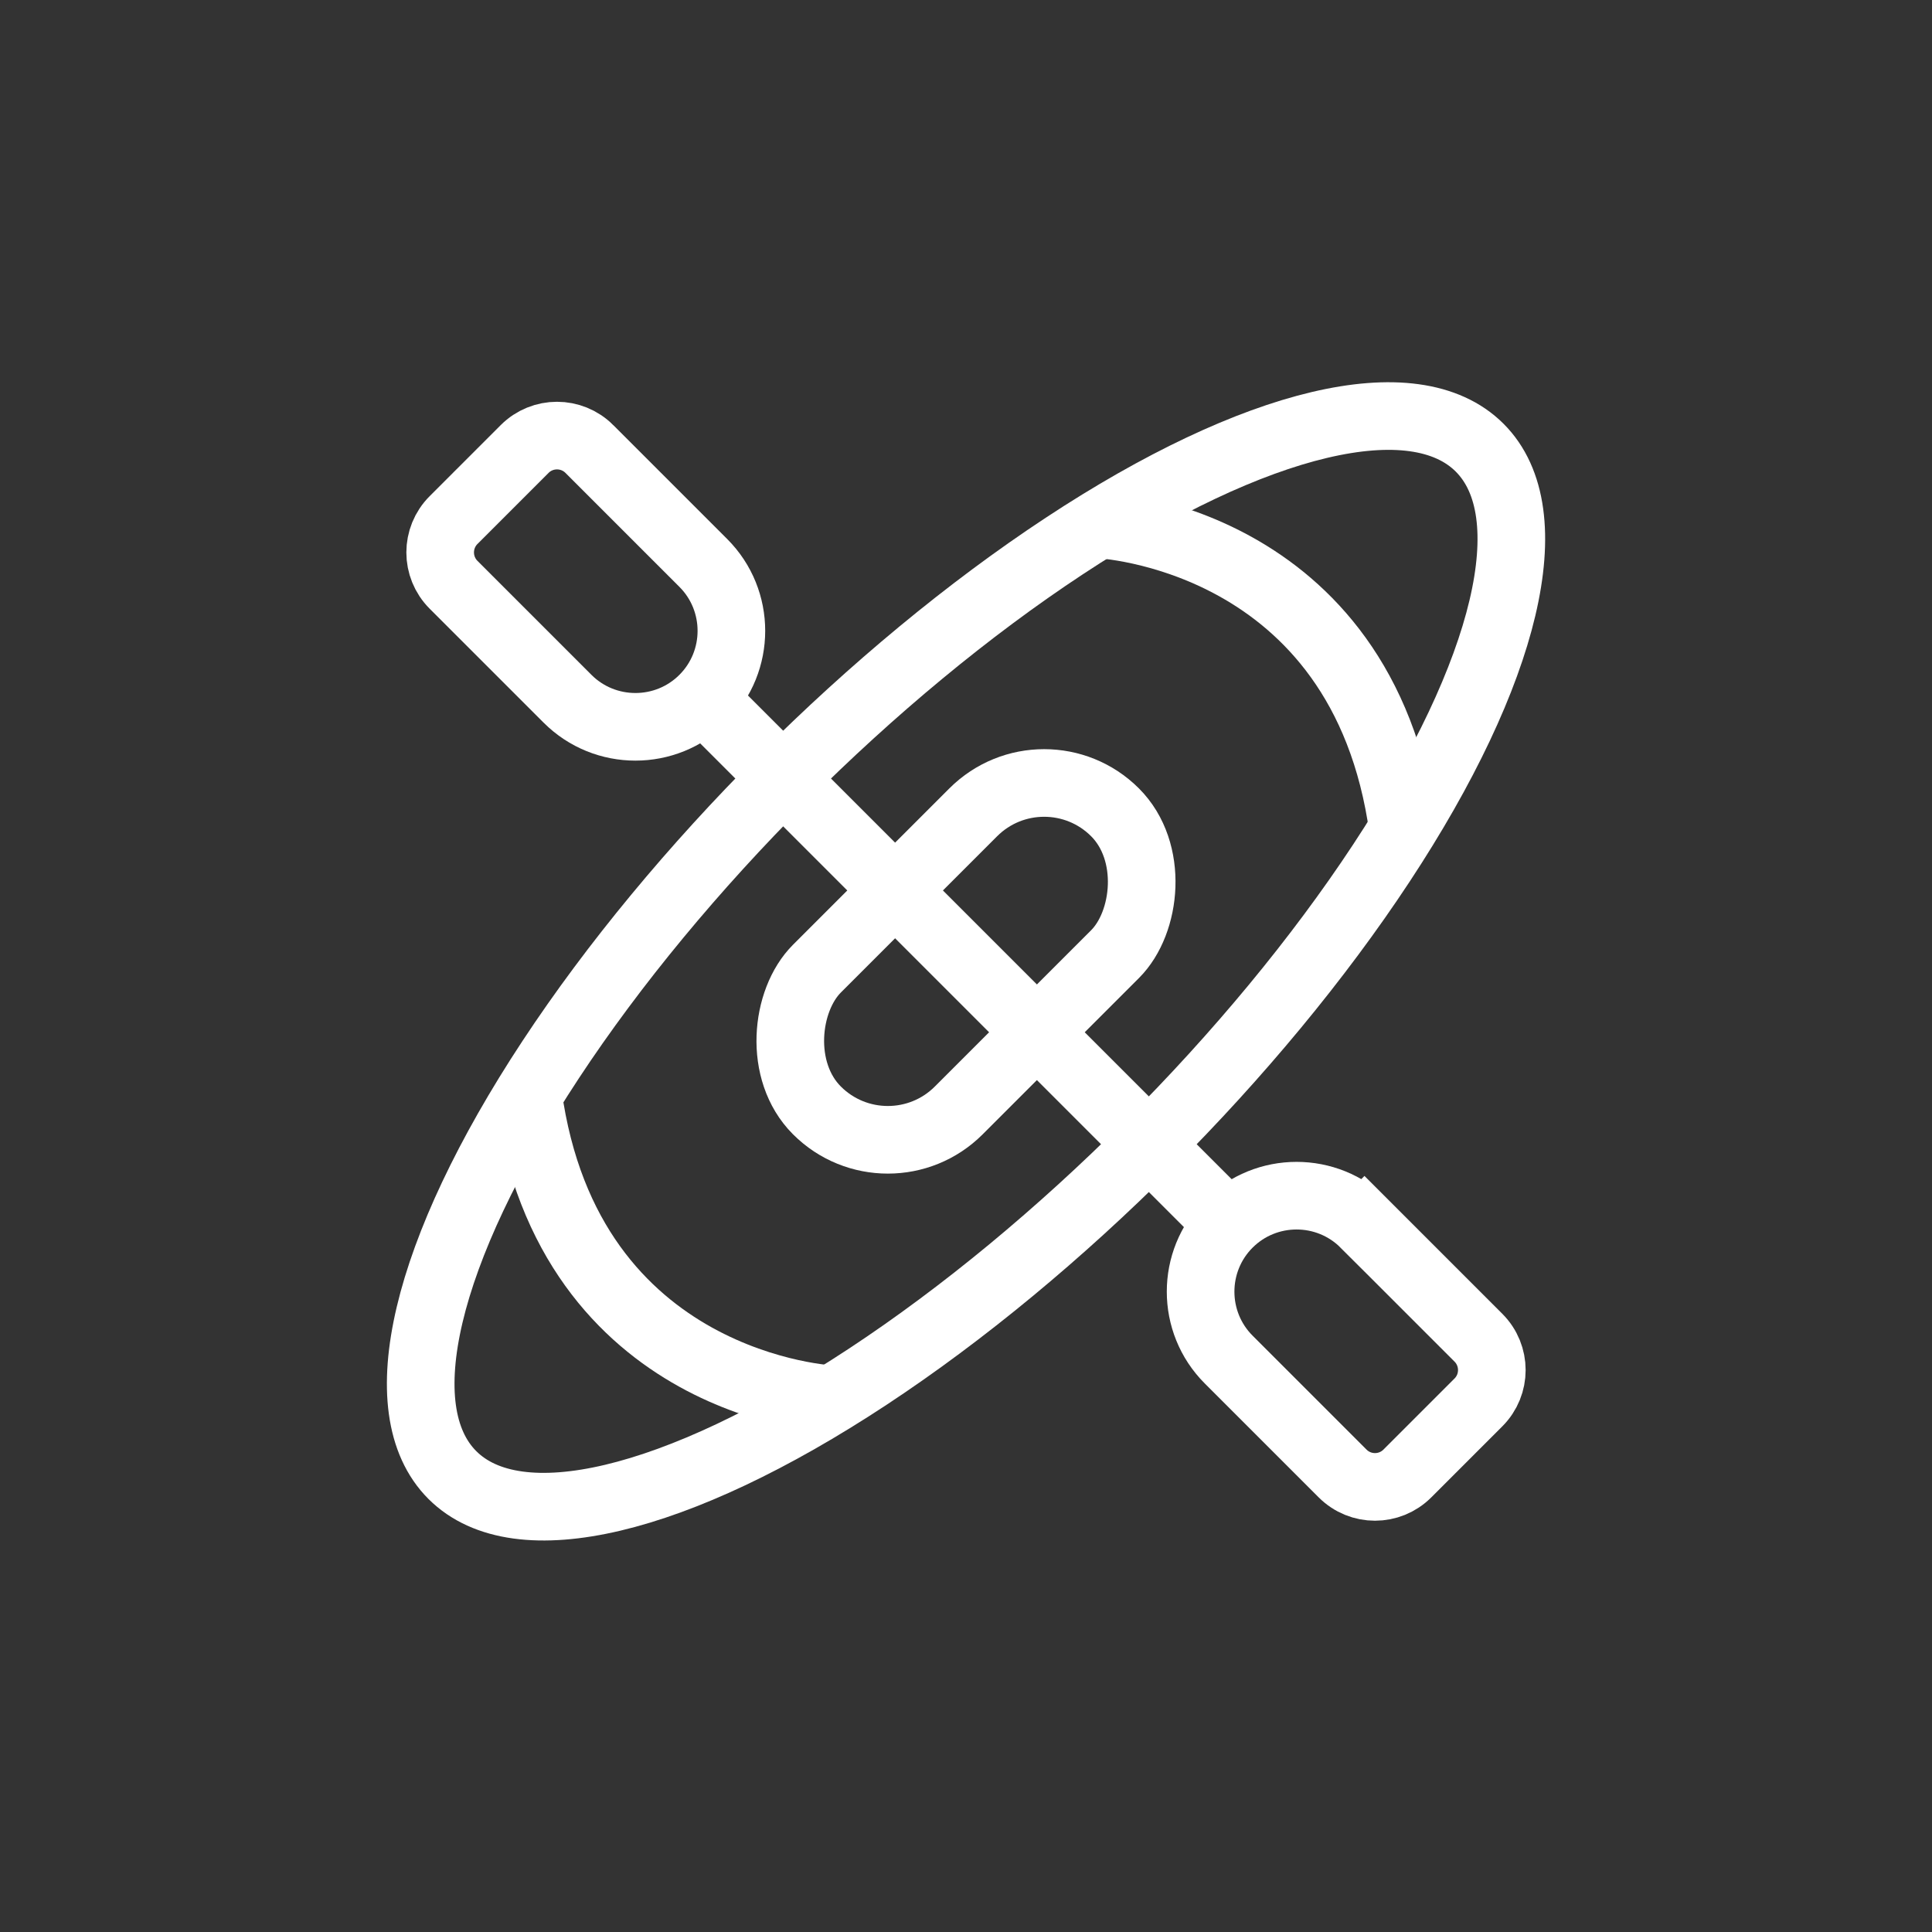
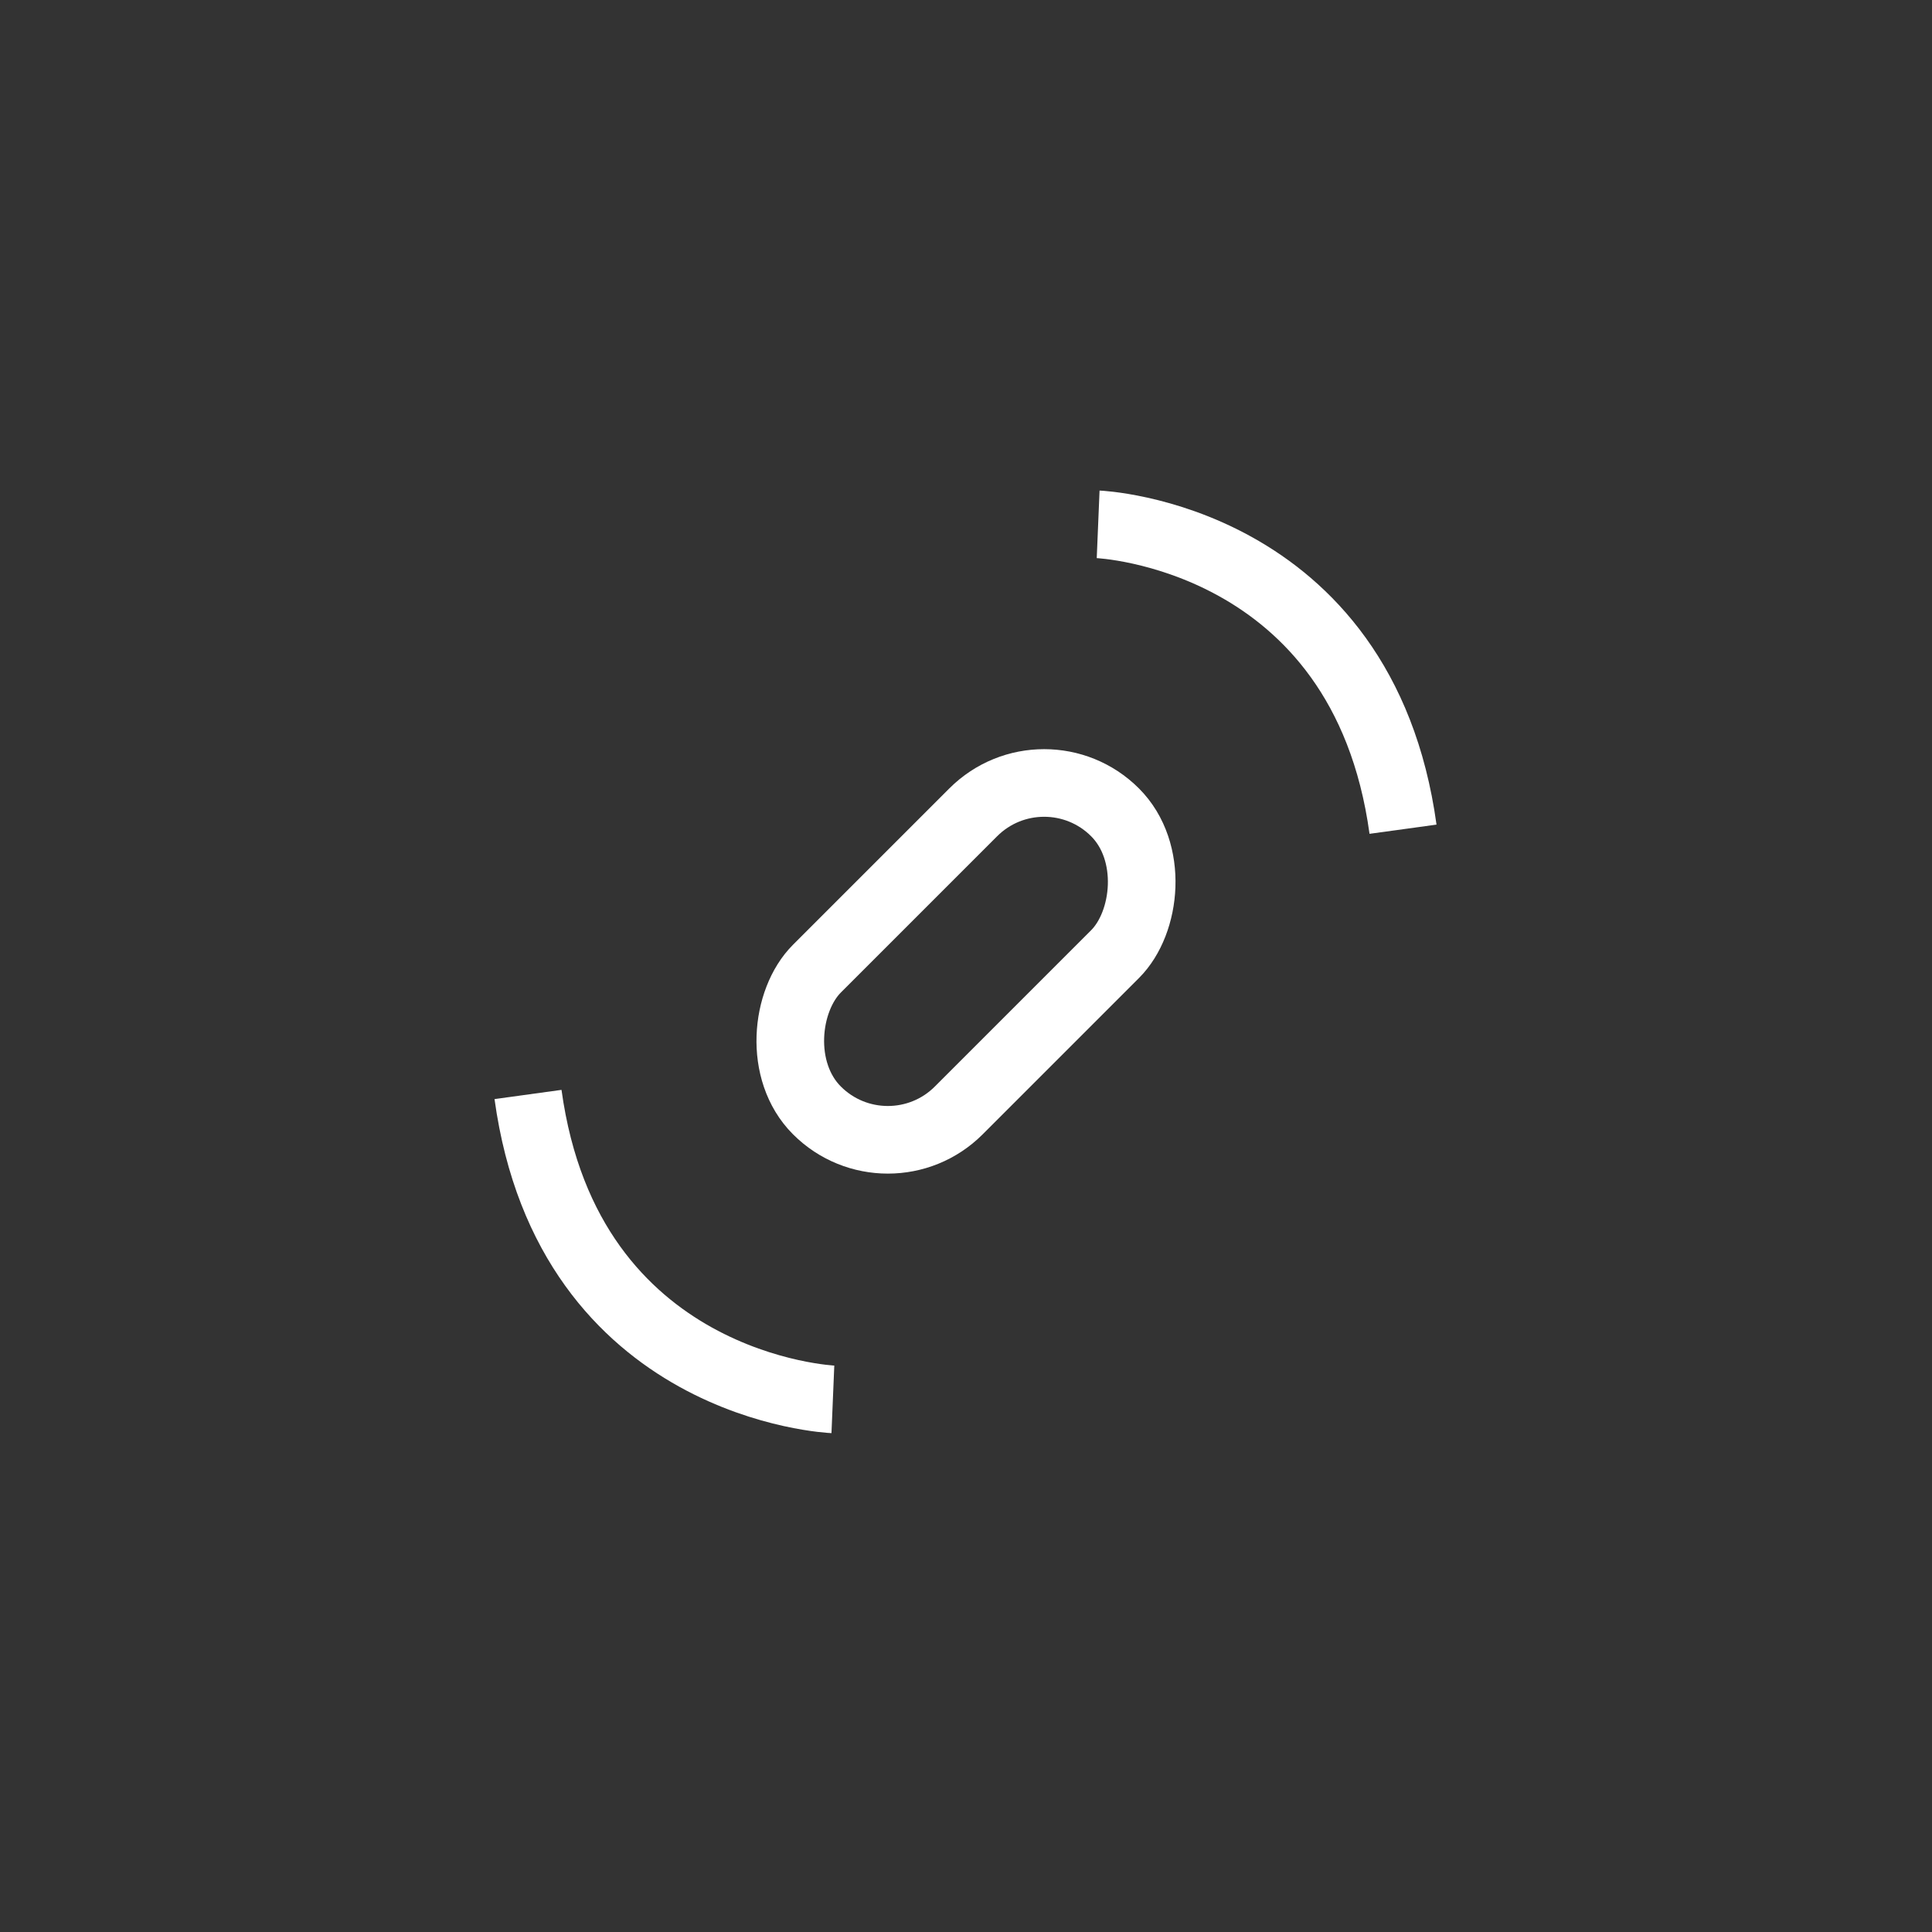
<svg xmlns="http://www.w3.org/2000/svg" id="Layer_1" viewBox="0 0 100 100">
  <rect x="0" y="0" width="100" height="100" fill="#333333" stroke="none" />
  <defs>
    <style>.cls-1{fill:none;stroke:#fff;stroke-miterlimit:10;stroke-width:3.5px;}</style>
  </defs>
-   <ellipse class="cls-1" cx="50" cy="49.76" rx="37.6" ry="13.4" transform="translate(-20.54 49.93) rotate(-45)" />
  <path class="cls-1" d="m56.84,27.14s13.69.57,15.78,15.78" />
  <path class="cls-1" d="m43.11,72.43s-13.69-.57-15.78-15.78" />
  <rect class="cls-1" x="44.81" y="38.85" width="10.38" height="21.82" rx="5.19" ry="5.19" transform="translate(49.83 -20.78) rotate(45)" />
-   <path class="cls-1" d="m25.39,25.65h8.34c2.74,0,4.97,2.23,4.97,4.97h0c0,2.74-2.23,4.97-4.97,4.97h-8.34c-1.31,0-2.37-1.06-2.37-2.37v-5.2c0-1.31,1.06-2.37,2.37-2.37Z" transform="translate(30.69 -12.85) rotate(45)" />
-   <path class="cls-1" d="m66.26,63.92h8.34c1.31,0,2.37,1.06,2.37,2.37v5.2c0,1.31-1.06,2.37-2.37,2.37h-8.34c-2.74,0-4.97-2.23-4.97-4.97h0c0-2.74,2.23-4.97,4.97-4.97Z" transform="translate(68.97 -28.71) rotate(45)" />
-   <line class="cls-1" x1="36.41" y1="36.17" x2="63.59" y2="63.35" />
</svg>